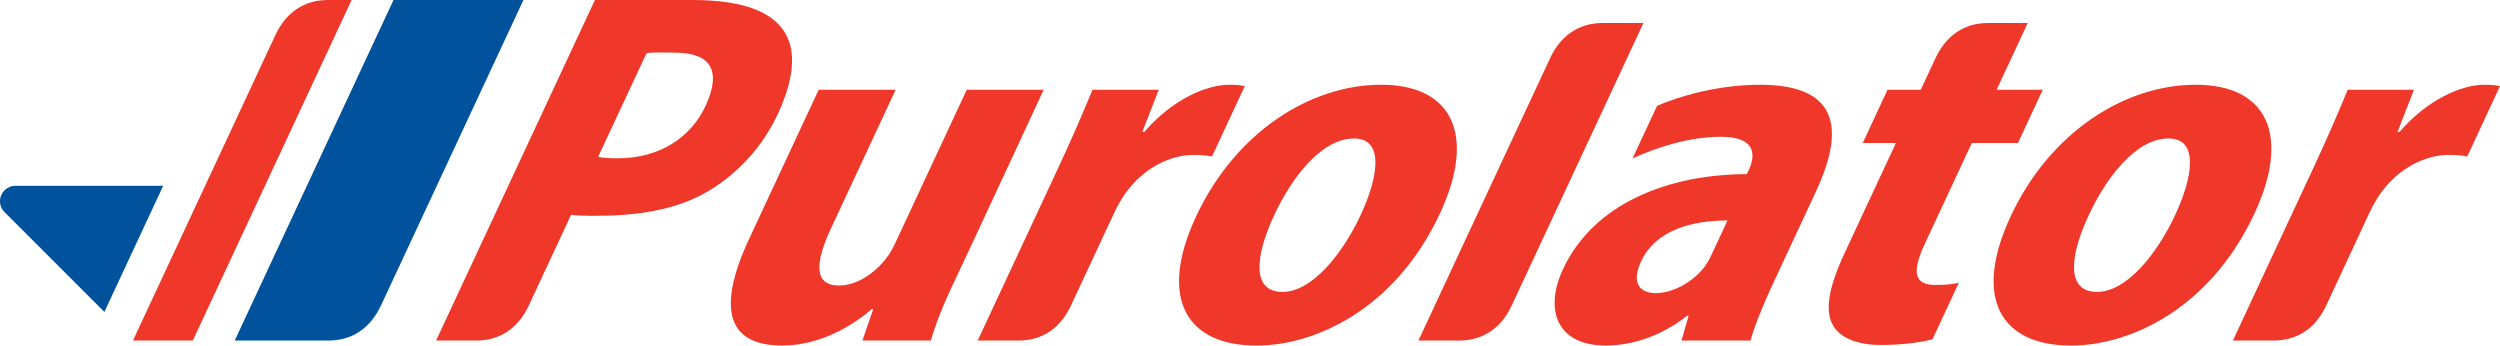
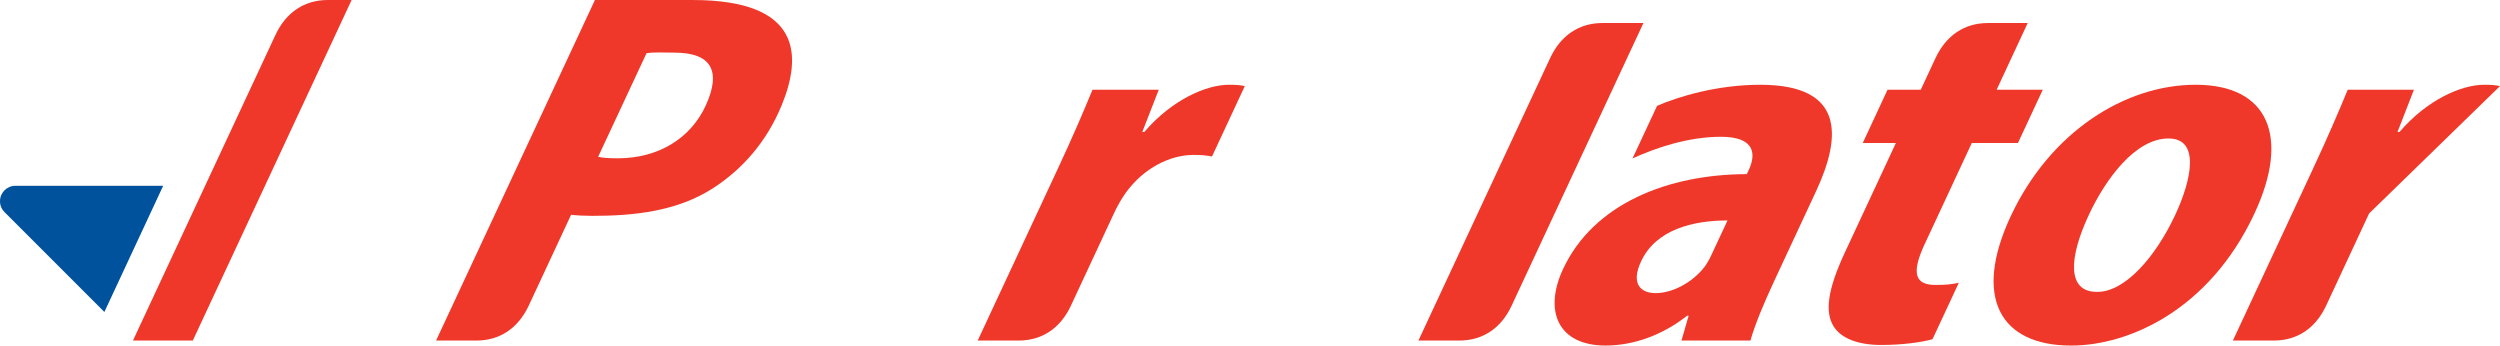
<svg xmlns="http://www.w3.org/2000/svg" xmlns:ns1="http://sodipodi.sourceforge.net/DTD/sodipodi-0.dtd" xmlns:ns2="http://www.inkscape.org/namespaces/inkscape" version="1.1" id="Layer_1" x="0px" y="0px" enable-background="new 0 0 260 45" xml:space="preserve" ns1:docname="40d5d666dc3e0349bdd6c5de74ce427a.svg" viewBox="0 0 250 34.55">
  <defs id="defs29" />
  <ns1:namedview id="namedview27" pagecolor="#ffffff" bordercolor="#666666" borderopacity="1.0" ns2:pageshadow="2" ns2:pageopacity="0.0" ns2:pagecheckerboard="0" />
  <path fill="#ef3829" d="m 176.018,8.476 c -4.312,0 -8.219,1.194 -10.312,2.109 l -2.454,5.259 c 2.36,-1.078 5.585,-2.166 8.842,-2.166 3.383,0 3.536,1.701 2.785,3.314 l -0.198,0.421 c -7.853,0.015 -15.316,2.935 -18.376,9.492 -1.953,4.196 -0.505,7.648 4.25,7.648 2.773,0 5.65,-1.012 8.163,-2.982 h 0.147 l -0.717,2.483 h 6.896 c 0.429,-1.533 1.326,-3.702 2.364,-5.926 l 4.195,-8.996 c 2.584,-5.539 2.833,-10.656 -5.585,-10.656 m -4.877,17.021 c -0.202,0.433 -0.446,0.881 -0.736,1.251 -1.241,1.568 -3.212,2.564 -4.84,2.564 -1.524,0 -2.492,-0.953 -1.459,-3.17 1.494,-3.201 5.198,-4.094 8.646,-4.098 z" id="path2" />
-   <path fill="#ef3829" d="m 96.674,8.975 -7.186,15.416 c -0.339,0.725 -0.779,1.394 -1.217,1.86 -0.945,1.092 -2.594,2.301 -4.368,2.301 -2.47,0 -2.458,-2.17 -0.825,-5.672 L 89.565,8.975 h -7.696 l -6.971,14.948 c -3.4,7.301 -1.883,10.63 3.314,10.63 3.848,0 7.11,-2.04 8.969,-3.646 h 0.146 l -1.09,3.147 h 4.644 1.167 1.035 c 0.425,-1.534 1.303,-3.735 2.358,-5.927 1.06,-2.19 8.926,-19.153 8.926,-19.153 h -7.693 z" id="path4" />
-   <path fill="#ef3829" d="m 128.235,29.188 c -3.005,0 -2.806,-3.409 -0.811,-7.686 1.684,-3.609 4.654,-7.655 7.978,-7.655 3.126,0 2.353,4.033 0.674,7.633 -1.939,4.156 -4.995,7.708 -7.786,7.708 z m -2.544,5.366 c 5.66,0 13.775,-3.497 18.307,-13.216 3.596,-7.711 1.355,-12.863 -5.882,-12.863 -7.048,0 -14.553,4.698 -18.513,13.179 -3.784,8.116 -1.021,12.9 6.032,12.9 z" id="path6" />
  <path fill="#ef3829" d="m 209.687,29.188 c -3.007,0 -2.806,-3.409 -0.809,-7.686 1.682,-3.609 4.654,-7.655 7.975,-7.655 3.135,0 2.354,4.033 0.674,7.633 -1.937,4.156 -4.992,7.708 -7.785,7.708 z m -2.544,5.366 c 5.667,0 13.775,-3.497 18.309,-13.216 3.593,-7.711 1.354,-12.863 -5.882,-12.863 -7.047,0 -14.557,4.698 -18.513,13.179 -3.781,8.116 -1.021,12.9 6.032,12.9 z" id="path8" />
-   <path fill="#ef3829" d="m 249.999,8.611 c -0.471,-0.104 -0.838,-0.135 -1.577,-0.135 -2.273,0 -5.698,1.486 -8.476,4.723 h -0.196 l 1.643,-4.224 h -6.621 c -0.92,2.24 -2.02,4.79 -3.496,7.956 l -7.986,17.124 h 4.087 c 2.359,0 4.186,-1.238 5.238,-3.491 l 4.297,-9.217 c 0.376,-0.81 0.803,-1.543 1.184,-2.068 1.809,-2.496 4.447,-3.787 6.782,-3.787 0.793,0 1.34,0.051 1.844,0.159 z" id="path10" />
+   <path fill="#ef3829" d="m 249.999,8.611 c -0.471,-0.104 -0.838,-0.135 -1.577,-0.135 -2.273,0 -5.698,1.486 -8.476,4.723 h -0.196 l 1.643,-4.224 h -6.621 c -0.92,2.24 -2.02,4.79 -3.496,7.956 l -7.986,17.124 h 4.087 c 2.359,0 4.186,-1.238 5.238,-3.491 l 4.297,-9.217 z" id="path10" />
  <path fill="#ef3829" d="m 193.539,28.493 c -1.987,0 -2.464,-1.103 -1.075,-4.074 l 4.714,-10.117 h 4.617 l 2.48,-5.326 h -4.614 l 3.109,-6.673 h -3.974 c -2.362,0 -4.184,1.245 -5.241,3.496 l -1.481,3.177 h -3.321 l -2.479,5.326 h 3.315 l -5.104,10.948 c -1.735,3.725 -1.992,5.912 -1.163,7.323 0.717,1.229 2.418,1.923 4.796,1.923 2.091,0 3.963,-0.253 5.13,-0.571 l 2.635,-5.65 c -0.746,0.164 -1.266,0.218 -2.344,0.218" id="path12" />
  <path fill="#ef3829" d="m 160.261,2.301 c -2.364,0 -4.187,1.246 -5.242,3.497 l -13.176,28.257 h 4.085 c 2.362,0 4.186,-1.24 5.237,-3.491 L 164.344,2.301 Z" id="path14" />
  <path fill="#ef3829" d="m 124.479,8.611 c -0.472,-0.104 -0.841,-0.135 -1.575,-0.135 -2.274,0 -5.699,1.486 -8.476,4.723 h -0.199 l 1.646,-4.224 h -6.626 c -0.921,2.24 -2.014,4.79 -3.494,7.956 L 97.77,34.055 h 4.086 c 2.36,0 4.185,-1.238 5.236,-3.491 l 4.298,-9.217 c 0.377,-0.81 0.807,-1.543 1.186,-2.068 1.809,-2.496 4.447,-3.787 6.78,-3.787 0.794,0 1.34,0.051 1.843,0.159 z" id="path16" />
  <path fill="#ef3829" d="M 78.162,10.539 C 80.199,5.597 80.208,0.001 69.268,0.001 H 59.492 L 43.608,34.055 h 4.023 c 2.363,0 4.186,-1.238 5.242,-3.491 l 4.235,-9.084 c 0.59,0.066 1.325,0.105 2.144,0.105 3.984,0 8.433,-0.401 12.118,-2.809 2.928,-1.914 5.301,-4.622 6.792,-8.237 M 61.79,15.83 c -0.867,0 -1.487,-0.037 -1.977,-0.148 L 64.652,5.323 c 0.726,-0.123 1.582,-0.06 2.787,-0.06 3.751,0 4.666,1.878 3.173,5.209 -1.53,3.403 -4.822,5.358 -8.822,5.358" id="path18" />
-   <path fill="#00529c" d="M 52.345,0 H 39.352 l -15.88,34.055 h 9.379 c 2.363,0 4.185,-1.238 5.239,-3.491 C 39.145,28.311 52.345,0 52.345,0" id="path20" />
  <path fill="#ef3829" d="m 32.786,0 v 0 c -2.363,0 -4.187,1.245 -5.24,3.493 L 13.295,34.055 H 19.28 L 35.162,0 Z" id="path22" />
  <path fill="#00529c" d="M 16.318,18.579 H 1.536 C 0.687,18.579 0,19.27 0,20.123 c 0,0.424 0.169,0.812 0.452,1.088 l 9.985,9.986 z" id="path24" />
</svg>